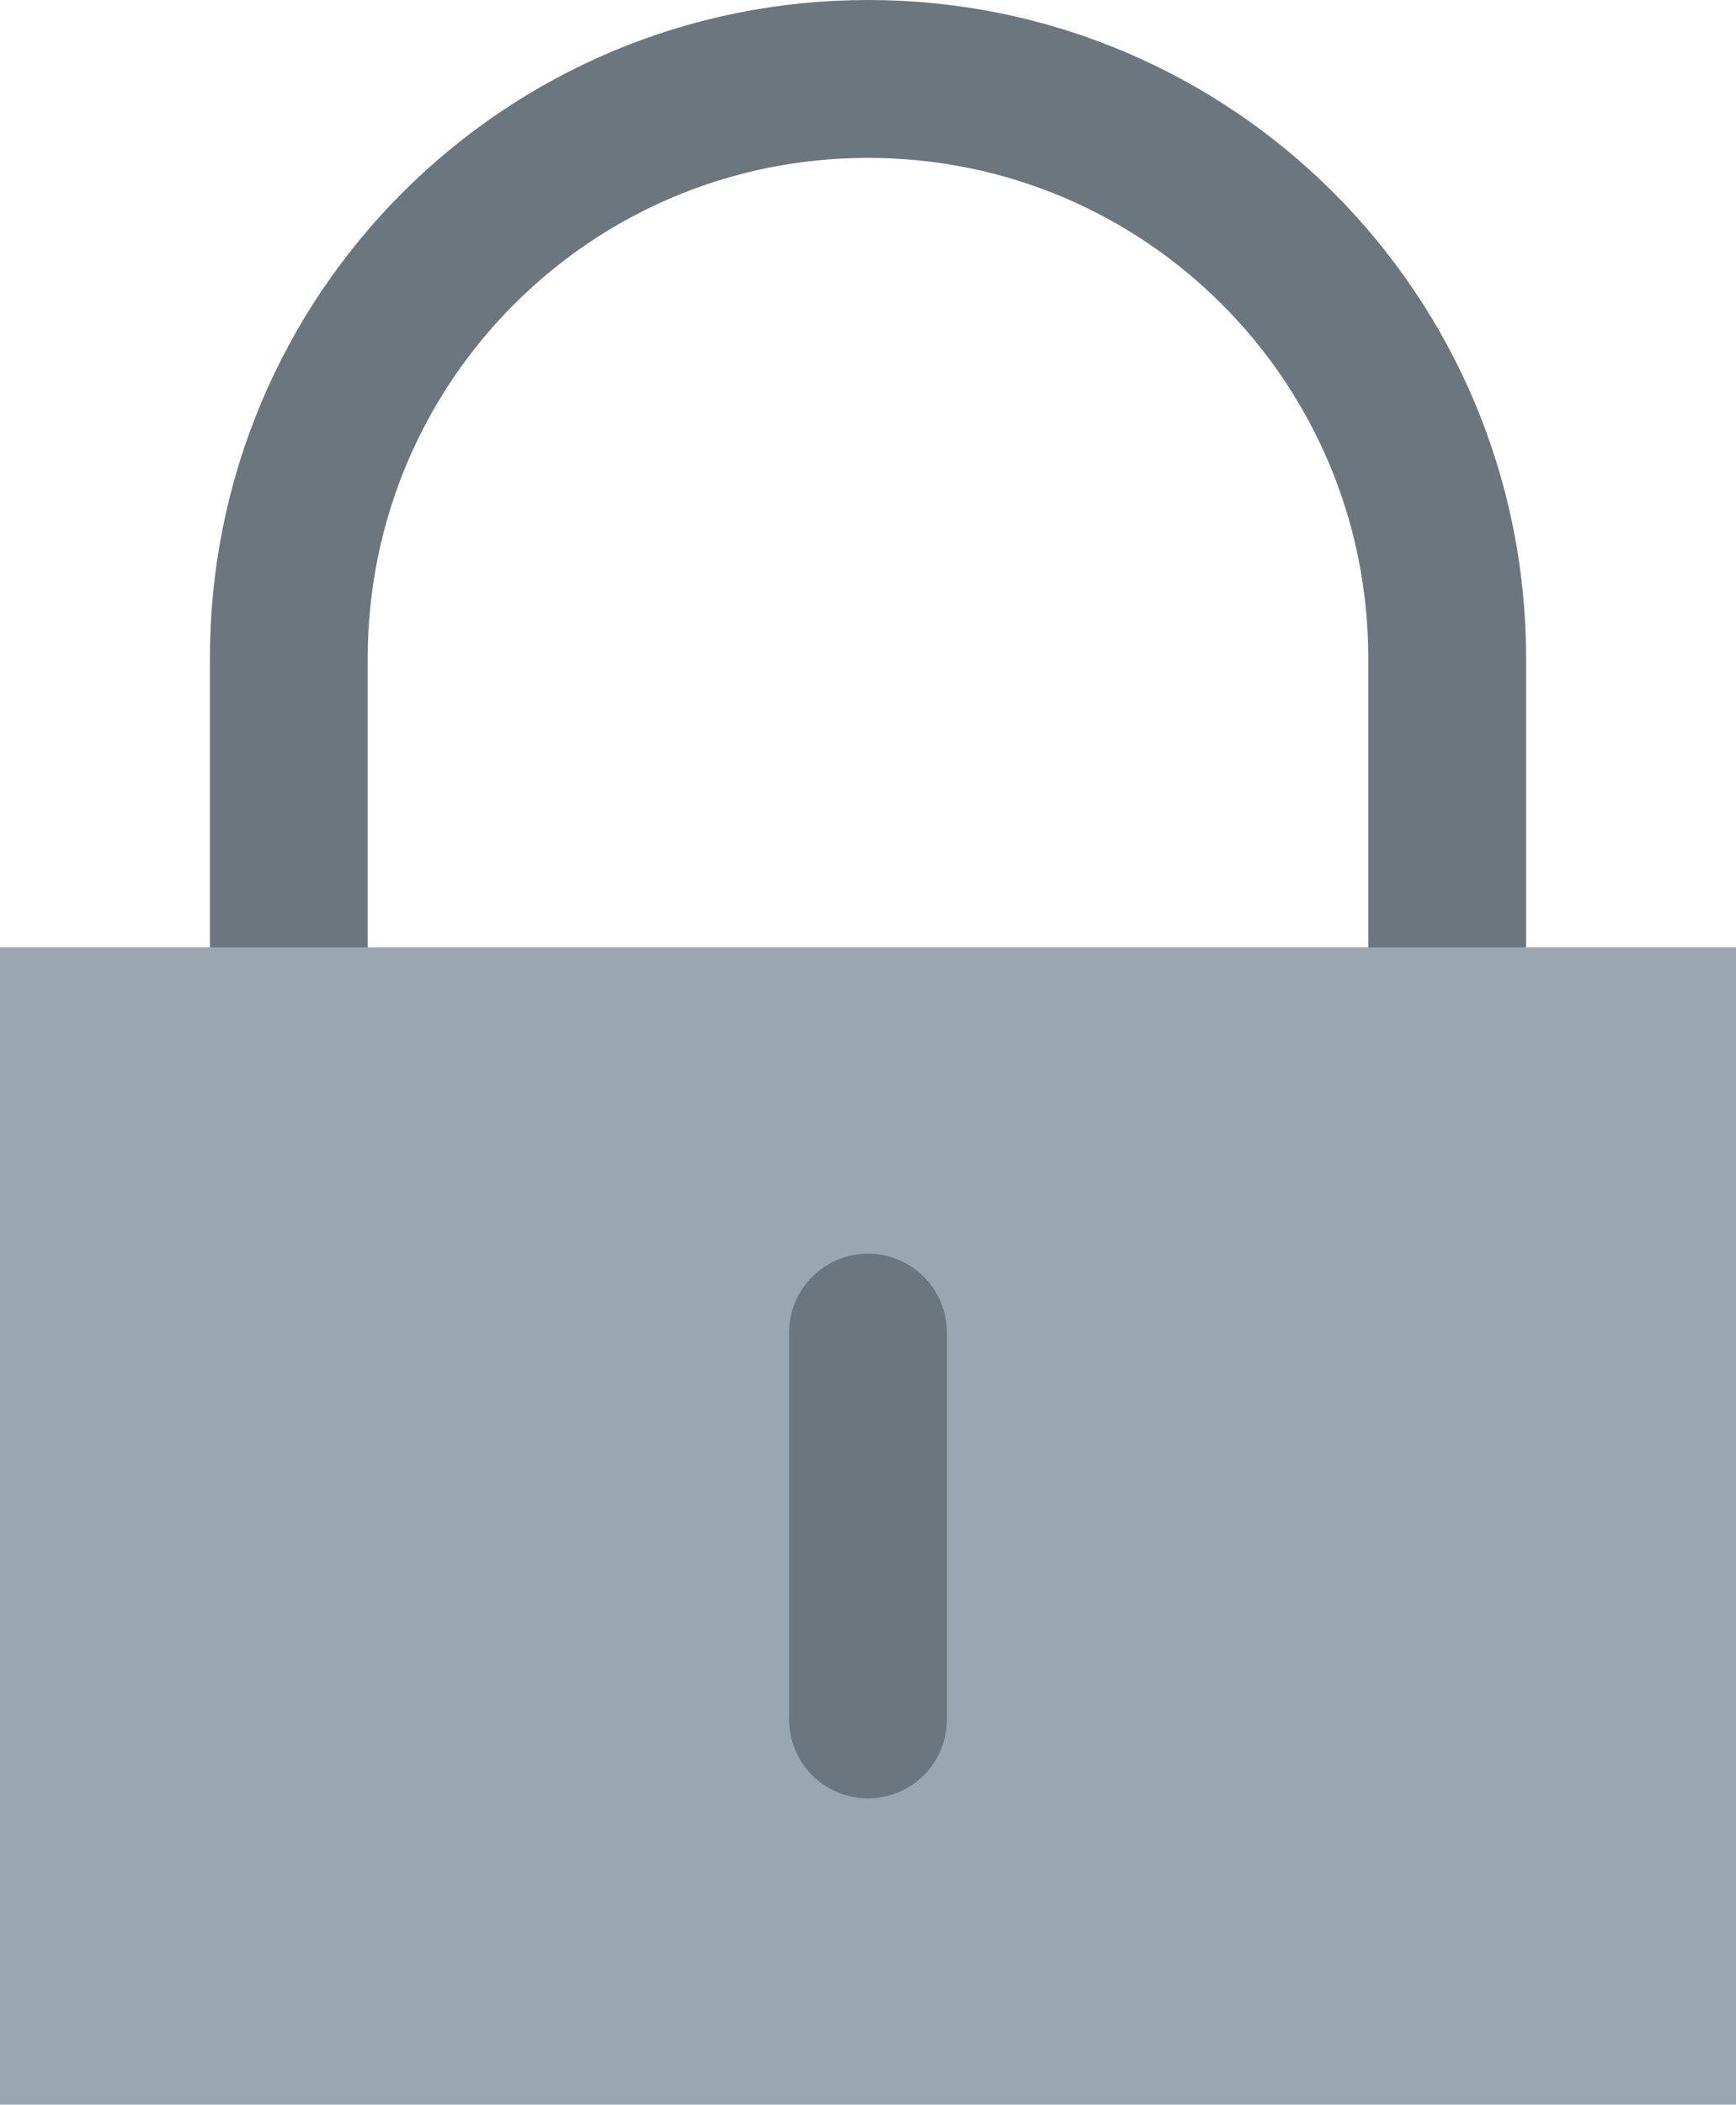
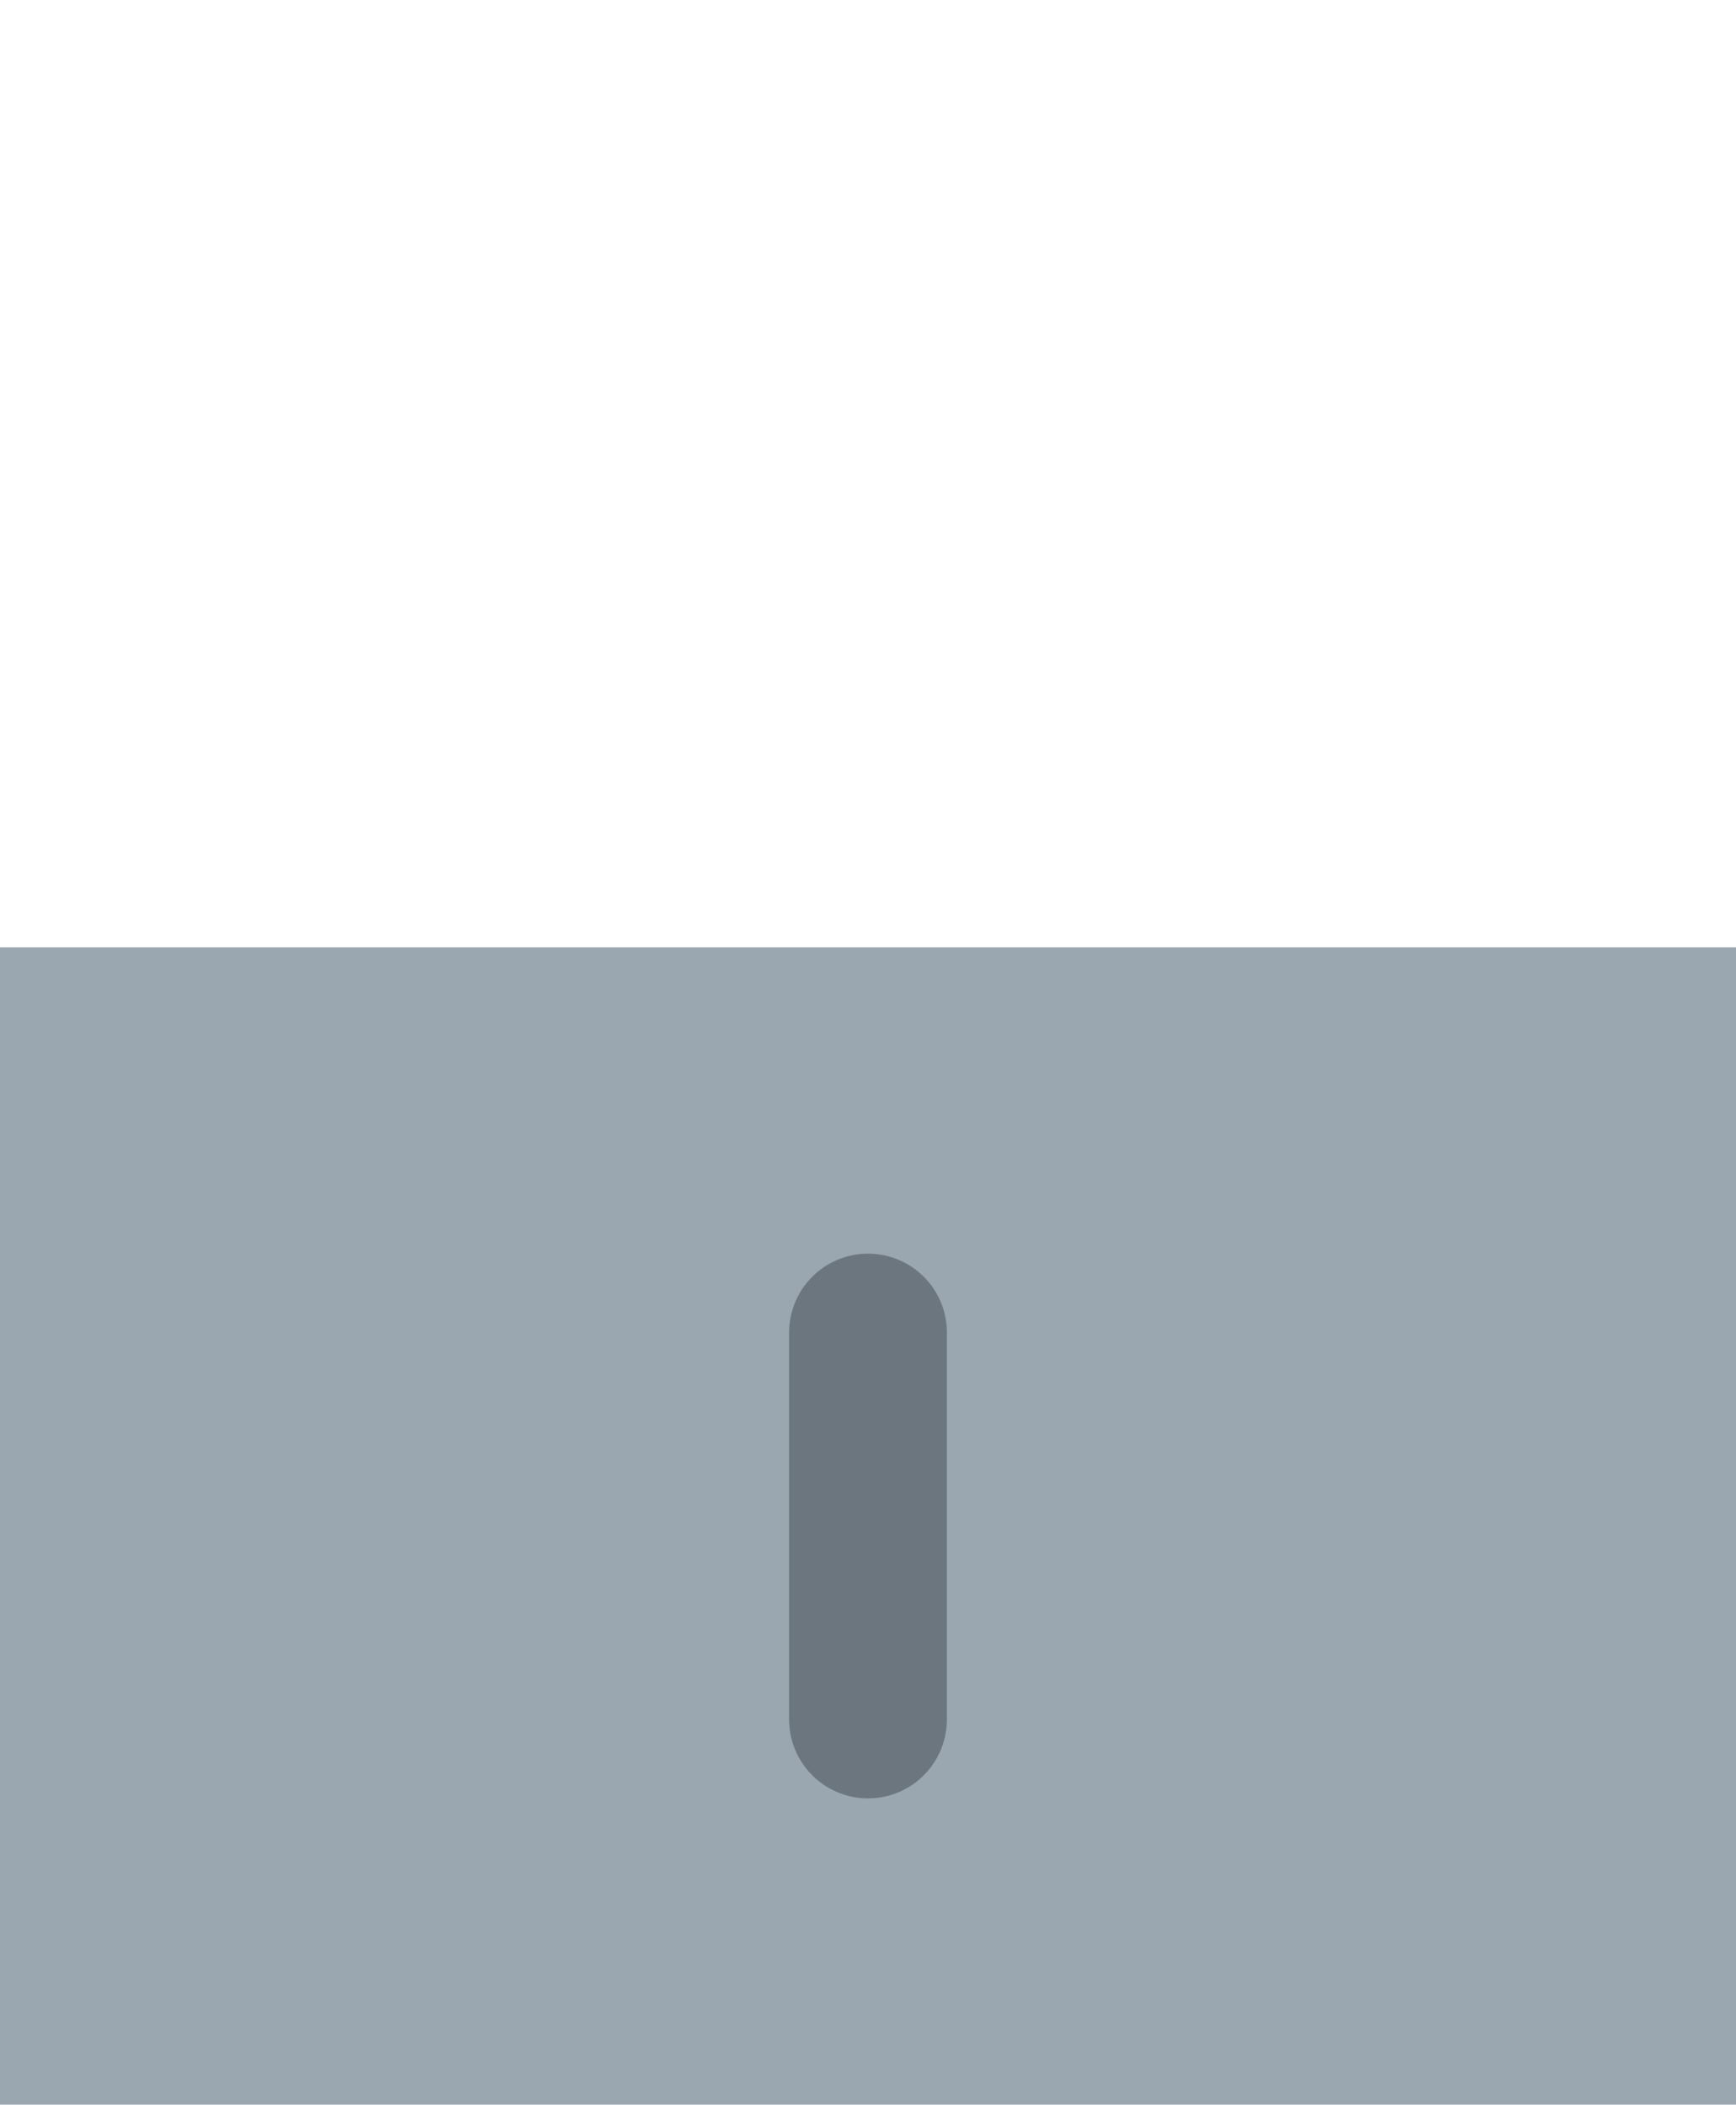
<svg xmlns="http://www.w3.org/2000/svg" viewBox="0 0 11 13.33" id="Ebene_2" overflow="hidden">
  <defs />
  <g id="Ebene_1-2">
    <g>
-       <path d="M1.83 6 1.83 4.17C1.83 2.14 3.47 0.5 5.5 0.5 7.53 0.5 9.17 2.14 9.17 4.17L9.17 6" stroke="#6B767F" stroke-linecap="round" stroke-miterlimit="10" fill="none" />
      <g>
        <rect x="0" y="6" width="11" height="7.33" fill="#9BA7B0" />
        <line x1="5.5" y1="8.44" x2="5.5" y2="10.89" stroke="#6B767F" stroke-linecap="round" stroke-miterlimit="10" fill="none" />
      </g>
    </g>
  </g>
</svg>